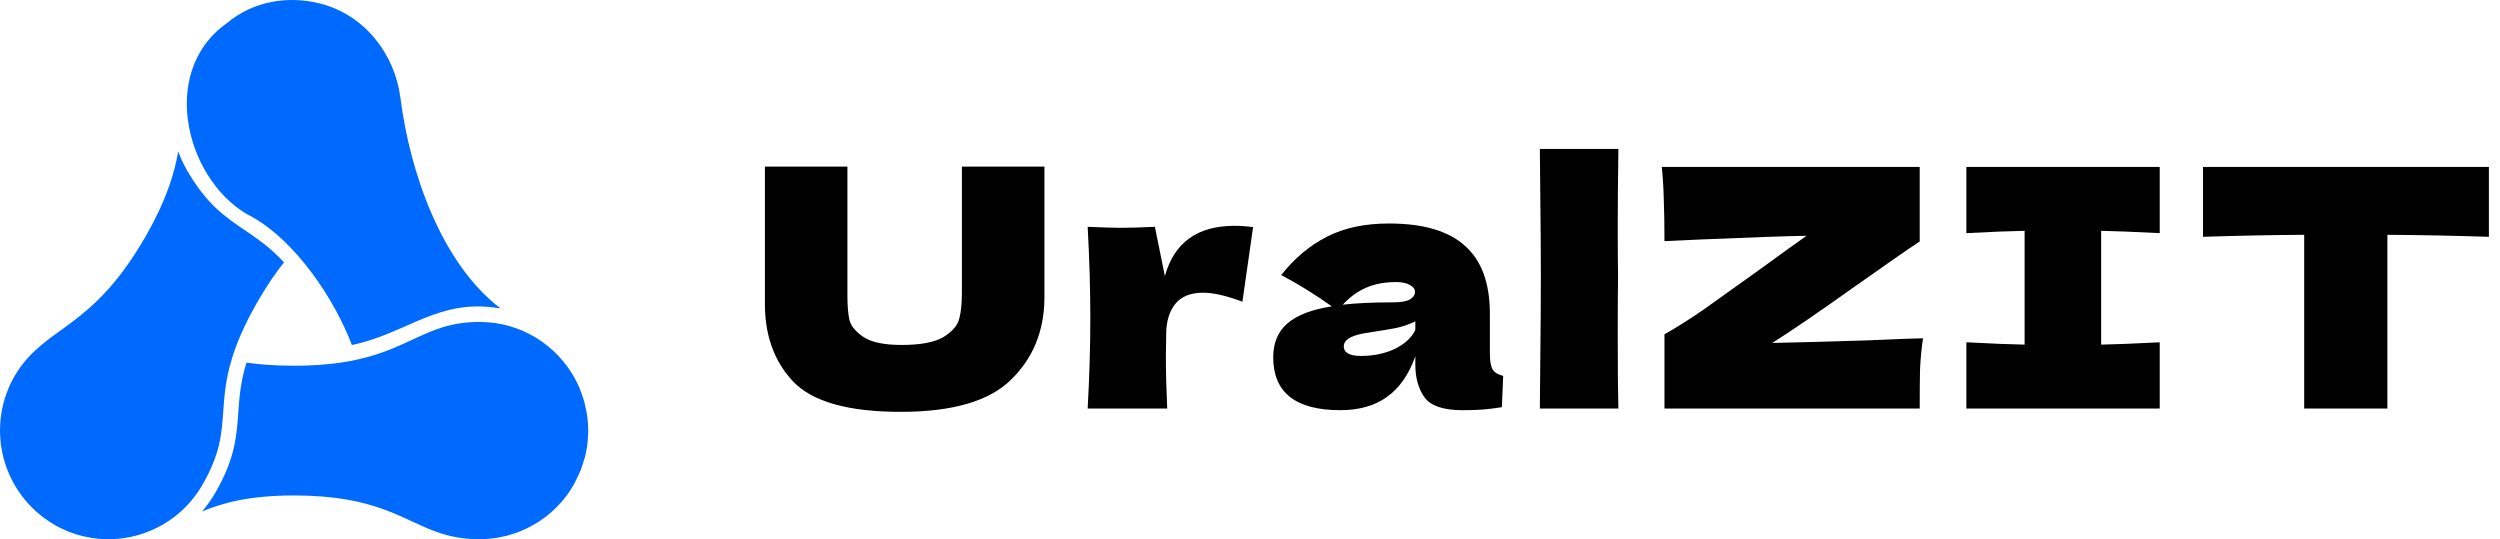
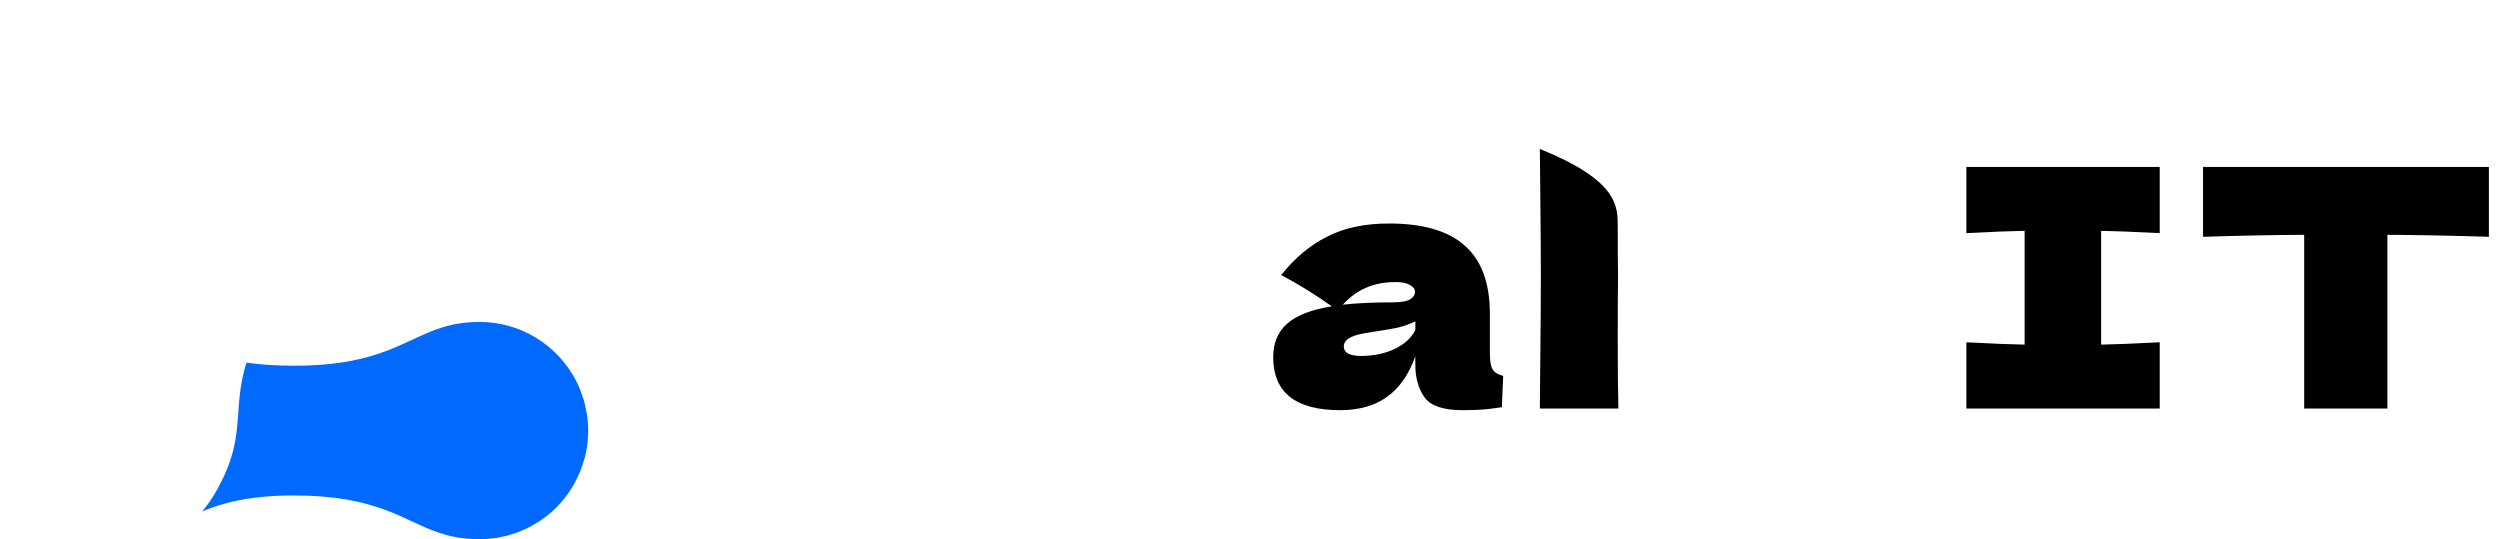
<svg xmlns="http://www.w3.org/2000/svg" width="153" height="33" viewBox="0 0 153 33" fill="none">
-   <path d="M10.907 9.269C11.053 9.666 11.233 10.052 11.449 10.429C12.648 12.508 13.782 13.275 14.984 14.09C15.749 14.607 16.532 15.137 17.382 16.057C16.86 16.711 16.317 17.503 15.753 18.483C15.174 19.487 14.763 20.361 14.47 21.137C14.354 21.447 14.25 21.744 14.169 22.028C13.796 23.277 13.729 24.26 13.664 25.176C13.565 26.576 13.479 27.781 12.386 29.676C11.198 31.737 9.067 32.925 6.851 32.997H6.847C6.771 33.001 6.699 33.001 6.627 33.001C6.517 33.001 6.408 32.998 6.296 32.99C6.196 32.987 6.095 32.981 5.995 32.97C5.851 32.955 5.71 32.938 5.57 32.914C5.482 32.899 5.39 32.883 5.302 32.862C5.21 32.846 5.117 32.826 5.025 32.802C5 32.794 4.971 32.789 4.943 32.781C4.748 32.73 4.555 32.669 4.363 32.597C4.35 32.595 4.335 32.59 4.322 32.583C4.232 32.554 4.147 32.516 4.059 32.479C3.961 32.438 3.862 32.393 3.766 32.345C3.67 32.3 3.57 32.253 3.478 32.197C3.43 32.173 3.382 32.15 3.338 32.118C3.332 32.118 3.329 32.114 3.321 32.111C3.281 32.087 3.238 32.063 3.201 32.035C3.109 31.983 3.02 31.924 2.932 31.863C2.755 31.747 2.583 31.617 2.419 31.481C2.255 31.348 2.097 31.203 1.947 31.05C1.794 30.902 1.65 30.741 1.518 30.577C1.381 30.413 1.252 30.241 1.136 30.064C1.119 30.04 1.101 30.016 1.088 29.992C0.985 29.839 0.892 29.678 0.804 29.518C0.723 29.363 0.643 29.209 0.575 29.048C0.549 28.983 0.522 28.92 0.494 28.856C0.494 28.852 0.491 28.846 0.487 28.839C0.432 28.713 0.383 28.582 0.343 28.449C0.319 28.381 0.299 28.312 0.278 28.244C0.236 28.115 0.203 27.984 0.176 27.851C0.156 27.777 0.138 27.705 0.127 27.629C0.11 27.557 0.098 27.485 0.087 27.409C0.08 27.36 0.074 27.308 0.062 27.26C0.062 27.243 0.059 27.225 0.056 27.208C0.048 27.132 0.039 27.058 0.031 26.983C0.022 26.887 0.014 26.79 0.011 26.694C0.003 26.586 9.471e-06 26.475 0 26.366V26.338C4.27843e-06 26.229 0.003 26.119 0.011 26.01C0.014 25.906 0.02 25.808 0.031 25.704C0.075 25.258 0.161 24.813 0.297 24.375C0.33 24.272 0.365 24.173 0.402 24.069C0.443 23.957 0.487 23.844 0.535 23.732C0.572 23.647 0.611 23.56 0.647 23.479C0.649 23.475 0.651 23.472 0.651 23.472C0.688 23.4 0.723 23.331 0.76 23.259C0.773 23.233 0.791 23.205 0.804 23.178C0.811 23.167 0.817 23.154 0.824 23.143C0.844 23.102 0.865 23.063 0.885 23.026C0.901 22.999 0.917 22.974 0.934 22.946C0.976 22.878 1.016 22.81 1.061 22.745C1.108 22.666 1.159 22.592 1.214 22.517C1.262 22.448 1.311 22.376 1.366 22.308C1.431 22.219 1.503 22.132 1.578 22.047C1.582 22.045 1.59 22.034 1.59 22.034L1.594 22.038C1.594 22.038 1.63 21.99 1.638 21.983C1.651 21.964 1.669 21.944 1.686 21.927C1.709 21.903 1.73 21.876 1.754 21.852C1.789 21.813 1.826 21.772 1.874 21.724L1.929 21.667C1.931 21.665 1.938 21.657 1.941 21.653C2.017 21.574 2.092 21.506 2.171 21.434C2.256 21.356 2.342 21.28 2.427 21.208C2.827 20.859 3.245 20.551 3.693 20.233C4.25 19.833 4.833 19.409 5.445 18.868C6.504 17.937 7.649 16.653 8.888 14.509C10.165 12.289 10.668 10.647 10.907 9.269Z" fill="#006AFE" />
  <path d="M29.358 19.703C31.875 19.703 34.068 21.112 35.194 23.185C35.25 23.277 35.434 23.667 35.475 23.767C35.511 23.855 35.724 24.445 35.775 24.653C35.785 24.688 35.9 25.22 35.911 25.296C35.926 25.361 35.932 25.426 35.94 25.494C35.96 25.631 35.972 25.771 35.98 25.915C35.983 25.987 35.987 26.059 35.991 26.127C35.995 26.164 35.998 26.316 35.998 26.353L36.002 26.351C36.002 26.419 35.974 26.916 35.967 26.993C35.935 27.326 35.88 27.651 35.799 27.969C35.771 28.074 35.58 28.68 35.539 28.773C35.508 28.865 35.187 29.528 35.159 29.576V29.58C35.067 29.75 34.96 29.918 34.852 30.082C34.735 30.254 34.615 30.418 34.482 30.575C34.35 30.74 34.206 30.9 34.053 31.048C33.902 31.201 33.745 31.346 33.581 31.479C33.417 31.615 33.245 31.745 33.068 31.861C32.98 31.924 32.891 31.982 32.799 32.033C32.758 32.062 32.33 32.297 32.234 32.341C32.139 32.389 31.656 32.589 31.638 32.595C31.447 32.666 31.03 32.785 31.009 32.79C30.906 32.818 30.517 32.901 30.428 32.914C30.288 32.938 29.802 32.986 29.699 32.989C29.59 32.997 29.48 33.001 29.371 33.001C29.291 33.001 29.108 32.997 29.095 32.993C27.459 32.949 26.433 32.476 25.255 31.926C24.726 31.68 24.171 31.423 23.537 31.191C22.226 30.708 20.558 30.322 17.993 30.322C15.252 30.322 13.626 30.776 12.366 31.302C12.67 30.945 12.943 30.563 13.187 30.142C14.387 28.062 14.481 26.692 14.584 25.242C14.649 24.323 14.717 23.384 15.082 22.192C15.919 22.312 16.861 22.383 17.995 22.383C19.129 22.383 20.092 22.309 20.922 22.182C21.25 22.134 21.558 22.075 21.848 22.01C23.295 21.69 24.317 21.216 25.267 20.774C26.506 20.2 27.575 19.703 29.358 19.703Z" fill="#006AFE" />
-   <path d="M13.868 1.432C15.509 0.041 17.677 -0.281 19.632 0.227C22.293 0.918 24.163 3.277 24.51 6.009C25.083 10.527 27.004 16.119 30.639 18.88C26.842 18.211 24.985 20.387 21.537 21.116C20.431 18.226 18.112 14.822 15.505 13.316C11.481 11.358 9.581 4.476 13.866 1.432H13.868Z" fill="#006AFE" />
-   <path d="M58.868 10.195H63.919V18.301C63.892 20.297 63.206 21.946 61.862 23.25C60.532 24.553 58.285 25.205 55.121 25.205C51.917 25.205 49.724 24.587 48.543 23.352C47.361 22.102 46.784 20.466 46.812 18.443V10.195H51.862V18.117C51.862 18.715 51.903 19.204 51.985 19.584C52.08 19.95 52.365 20.297 52.84 20.622C53.329 20.948 54.109 21.111 55.182 21.111C56.35 21.111 57.205 20.948 57.748 20.622C58.291 20.283 58.611 19.91 58.706 19.502C58.814 19.095 58.868 18.572 58.868 17.934V10.195Z" fill="black" />
-   <path d="M71.29 16.895C71.861 14.845 73.279 13.82 75.547 13.82C75.941 13.82 76.321 13.847 76.688 13.902L76.036 18.464C75.058 18.097 74.257 17.914 73.633 17.914C72.859 17.914 72.288 18.145 71.922 18.606C71.555 19.068 71.372 19.686 71.372 20.459V20.439L71.352 21.783C71.352 22.747 71.379 23.82 71.433 25.001H66.565C66.674 23.046 66.728 21.2 66.728 19.462C66.728 17.724 66.674 15.864 66.565 13.881C67.462 13.922 68.147 13.942 68.622 13.942C69.125 13.942 69.81 13.922 70.679 13.881L71.29 16.895Z" fill="black" />
  <path d="M91.18 21.62C91.18 22.082 91.234 22.408 91.343 22.598C91.451 22.788 91.669 22.924 91.995 23.005L91.913 24.92C91.479 24.988 91.098 25.035 90.773 25.062C90.46 25.09 90.039 25.103 89.51 25.103C88.342 25.103 87.568 24.845 87.188 24.329C86.808 23.8 86.618 23.128 86.618 22.313V21.804C86.224 22.917 85.647 23.745 84.887 24.288C84.14 24.831 83.183 25.103 82.015 25.103C80.657 25.103 79.632 24.831 78.94 24.288C78.261 23.745 77.921 22.937 77.921 21.865C77.921 20.982 78.213 20.29 78.797 19.787C79.381 19.285 80.284 18.939 81.506 18.749C80.474 18.015 79.442 17.377 78.41 16.834C79.225 15.802 80.155 15.022 81.2 14.492C82.246 13.949 83.515 13.678 85.009 13.678C87.1 13.678 88.648 14.132 89.652 15.042C90.671 15.938 91.18 17.323 91.18 19.197V21.62ZM85.436 17.262C84.744 17.262 84.133 17.377 83.604 17.608C83.074 17.839 82.599 18.185 82.178 18.647C82.993 18.552 84.011 18.504 85.233 18.504C85.735 18.504 86.088 18.443 86.292 18.321C86.496 18.199 86.597 18.043 86.597 17.853C86.597 17.69 86.496 17.554 86.292 17.445C86.088 17.323 85.803 17.262 85.436 17.262ZM83.298 21.783C84.058 21.783 84.744 21.641 85.355 21.356C85.966 21.057 86.387 20.67 86.618 20.195V19.665C86.292 19.828 85.932 19.957 85.538 20.052C85.145 20.134 84.669 20.215 84.113 20.297L83.379 20.419C82.619 20.568 82.239 20.826 82.239 21.193C82.239 21.586 82.592 21.783 83.298 21.783Z" fill="black" />
-   <path d="M99.025 16.855C99.012 17.669 99.005 18.918 99.005 20.602C99.005 22.625 99.019 24.091 99.046 25.001H94.239L94.26 22.7C94.287 20.174 94.3 18.226 94.3 16.855C94.3 15.551 94.287 13.705 94.26 11.315L94.239 9.115H99.046C99.019 11.043 99.005 12.618 99.005 13.84C99.005 15.198 99.012 16.203 99.025 16.855Z" fill="black" />
-   <path d="M108.463 20.989C109.237 20.976 111.233 20.921 114.451 20.826C114.858 20.812 115.334 20.792 115.877 20.765C116.42 20.738 117.024 20.718 117.689 20.704C117.594 21.342 117.533 21.98 117.506 22.618C117.492 23.256 117.486 24.051 117.486 25.001H101.865V20.459C102.611 20.039 103.426 19.523 104.308 18.912C105.191 18.287 106.332 17.472 107.73 16.468C109.034 15.517 109.977 14.838 110.561 14.431C109.488 14.445 107.336 14.519 104.105 14.655C102.991 14.709 102.245 14.743 101.865 14.757C101.865 13.752 101.851 12.91 101.824 12.231C101.81 11.553 101.769 10.88 101.702 10.215H117.486V14.777C116.766 15.252 115.435 16.176 113.494 17.547C111.321 19.095 109.645 20.242 108.463 20.989Z" fill="black" />
+   <path d="M99.025 16.855C99.012 17.669 99.005 18.918 99.005 20.602C99.005 22.625 99.019 24.091 99.046 25.001H94.239L94.26 22.7C94.287 20.174 94.3 18.226 94.3 16.855C94.3 15.551 94.287 13.705 94.26 11.315L94.239 9.115C99.019 11.043 99.005 12.618 99.005 13.84C99.005 15.198 99.012 16.203 99.025 16.855Z" fill="black" />
  <path d="M132.175 14.268C130.559 14.187 129.364 14.139 128.59 14.126V21.091C129.378 21.077 130.572 21.03 132.175 20.948V25.001H120.342V20.948C121.903 21.03 123.091 21.077 123.906 21.091V14.126C123.091 14.139 121.903 14.187 120.342 14.268V10.215H132.175V14.268Z" fill="black" />
  <path d="M152.32 14.492C150.188 14.424 148.118 14.383 146.108 14.37V25.001H141.016V14.37C138.993 14.383 136.93 14.424 134.825 14.492V10.215H152.32V14.492Z" fill="black" />
</svg>